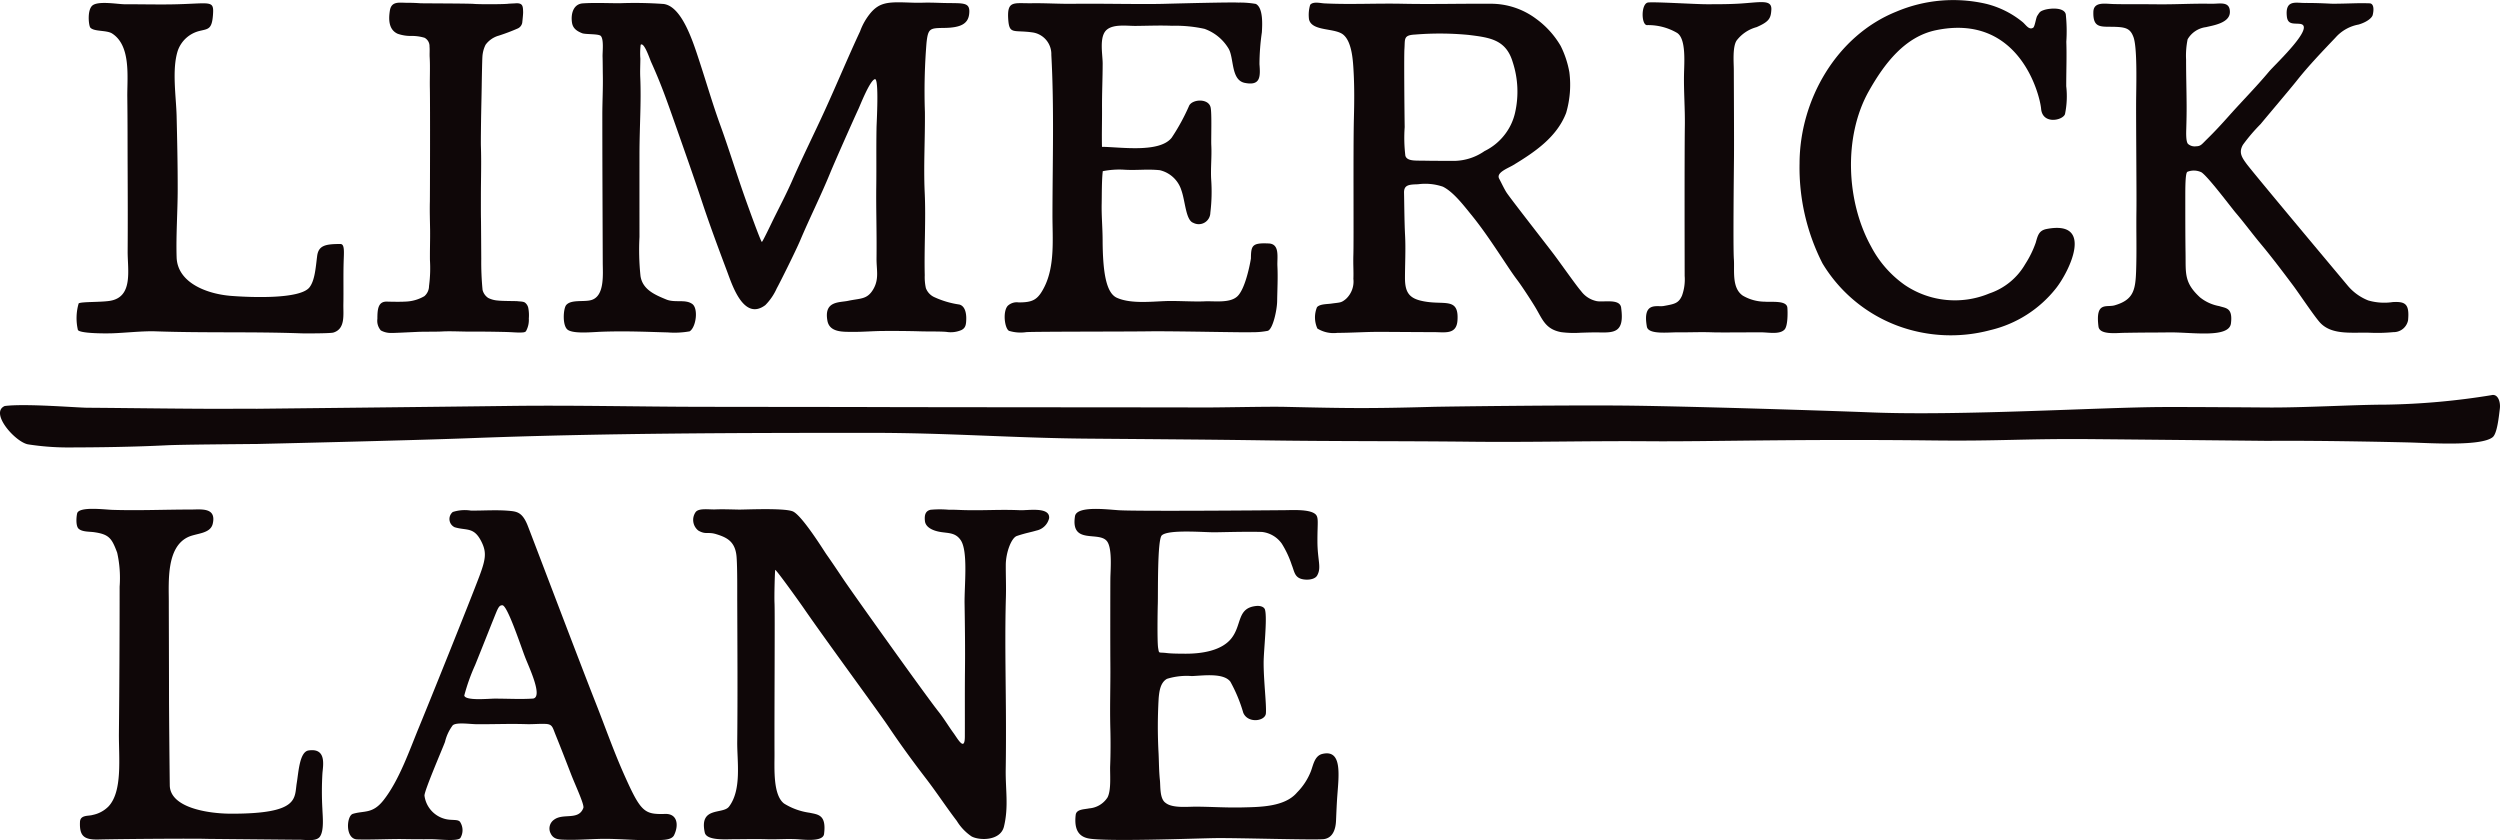
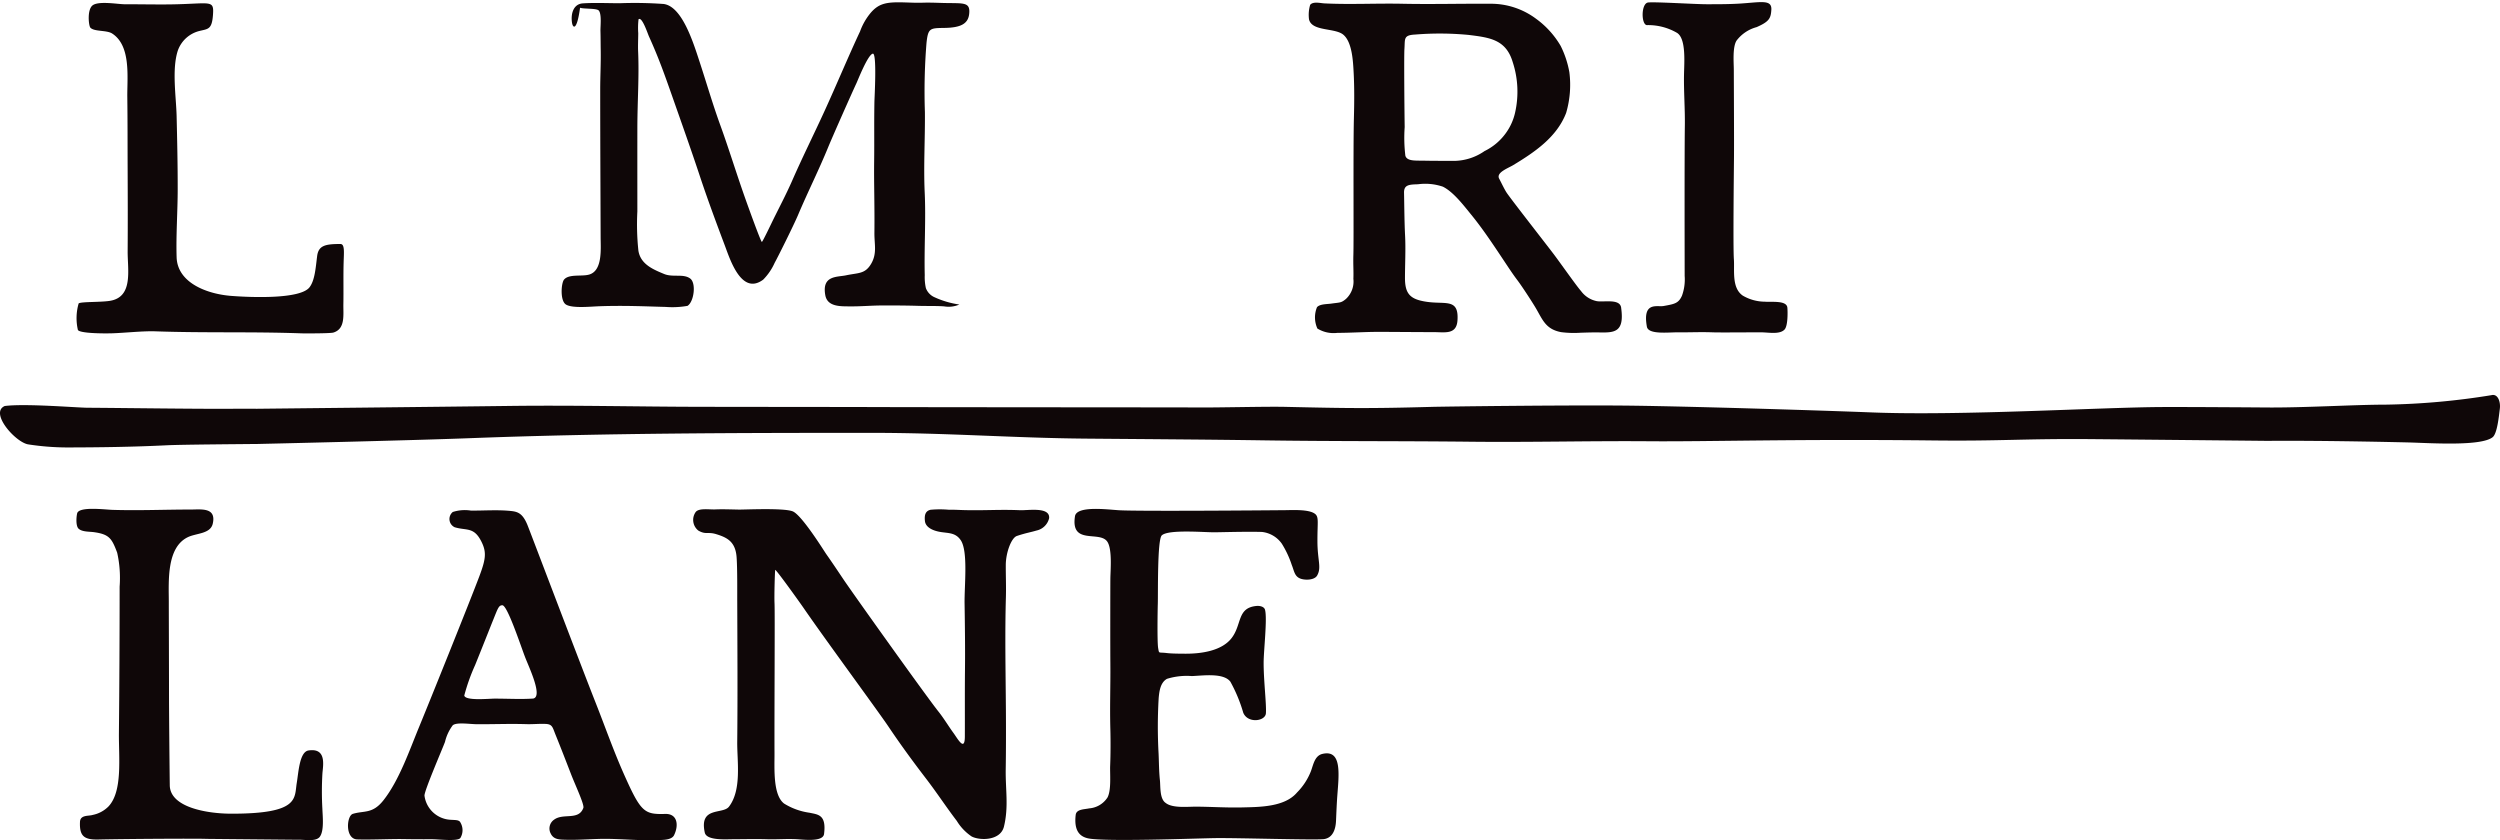
<svg xmlns="http://www.w3.org/2000/svg" viewBox="0 0 315.221 105.949">
  <title>limerick-lane-tagline-full-color-rgb</title>
  <g id="full-rgb">
    <g id="tagline">
      <path id="tagline_PathItem_" data-name="tagline &lt;PathItem&gt;" d="M37.869,42.026c-6.368-.219-11.944-.03-18.303-.25-1.549-.053-3.898.204-5.449.25-1.224.036-4.067,0-4.295-.423a6.636,6.636,0,0,1,.096-3.346c.287-.227,2.708-.137,3.896-.317,3.028-.458,2.265-3.9,2.282-6.264.024-3.462.013-6.938-.002-10.403-.013-3.006-.003-6.016-.042-9.021-.032-2.475.505-6.48-1.92-8.031-.692-.443-2.277-.209-2.743-.741-.203-.232-.42-2.174.246-2.771.713-.64,3.231-.17,4.1-.172,1.913-.005,3.881.044,5.794.017,5.108-.074,5.474-.661,5.322,1.36-.133,1.775-.595,1.725-1.621,1.971a3.879,3.879,0,0,0-2.807,2.489c-.774,2.366-.21,5.83-.153,8.273.073,3.163.139,6.095.136,9.255-.003,2.765-.221,5.699-.136,8.53.098,3.243,3.852,4.645,6.893,4.878,2.579.198,8.704.427,9.866-1.088.667-.87.772-2.442.958-3.926.17-1.352,1.046-1.531,2.933-1.531.554,0,.448.976.41,2.257-.052,1.779-.002,3.558-.034,5.338-.024,1.361.269,3.098-1.254,3.57C41.581,42.072,37.292,42.037,37.869,42.026Z" style="fill: #0f0708" />
-       <path id="tagline_CompoundPathItem_" data-name="tagline &lt;CompoundPathItem&gt;" d="M66.327,41.745c-.117.184-.435.167-.636.184-.24.02-1.148-.039-1.389-.05-.72-.034-3.471-.082-4.649-.066-1.185.016-2.865-.084-3.919-.017-.614.039-2.343.017-3.079.05-1.213.055-3.132.153-3.364.134a2.569,2.569,0,0,1-1.272-.318,1.842,1.842,0,0,1-.435-1.456c0-1.207.084-2.209,1.205-2.176,1.29.038,2.069.017,2.243,0a5.068,5.068,0,0,0,2.477-.686,1.695,1.695,0,0,0,.586-1.272,17.091,17.091,0,0,0,.117-3.264c-.017-1.121.035-2.706.017-3.872-.018-1.179-.057-2.326-.028-3.503.015-.598.045-12.139,0-14.326-.025-1.224.048-2.635-.022-3.86-.029-.5.021-.89-.022-1.383a1.191,1.191,0,0,0-.629-1.102,5.54,5.54,0,0,0-1.714-.229,4.965,4.965,0,0,1-1.673-.276c-1.007-.456-1.205-1.54-.982-2.923.197-1.219,1.192-.982,2.142-.982.803,0,1.204.027,1.722.06.26.016,6.124.021,6.744.081.628.06,3.854.051,4.303-.018.118-.018.766-.041.87-.05.987-.084,1,.331,1.021,1.1.005.183-.045.746-.112,1.339a.996.996,0,0,1-.541.714,25.222,25.222,0,0,1-2.41.914A3.1,3.1,0,0,0,61.228,5.64a3.855,3.855,0,0,0-.402,1.517c-.034.569-.072,2.639-.089,3.777s-.046,2.301-.067,3.431c-.01.508-.053,3.452-.034,4.05.073,2.177,0,4.083,0,6.393,0,.551-.006,2.181.009,2.766.013.504.033,4.516.037,5.043a36.357,36.357,0,0,0,.163,3.931,1.692,1.692,0,0,0,.721,1.024,3.248,3.248,0,0,0,1.229.324c.569.072,2.308.055,2.477.084.249.042.766.01.971.217a1.142,1.142,0,0,1,.368.636,4.904,4.904,0,0,1,.067,1.322A2.935,2.935,0,0,1,66.327,41.745Z" style="fill: #0f0708" />
-       <path id="tagline_PathItem_2" data-name="tagline &lt;PathItem&gt;" d="M96.062,30.507c.099-.018,1.244-2.428,1.393-2.731.778-1.583,1.702-3.337,2.41-4.954,1.337-3.051,2.717-5.802,4.106-8.836,1.488-3.249,3.059-7.02,4.474-10.03a7.77,7.77,0,0,1,1.372-2.376C110.889.354,111.925.24,114.135.307c.759.023,1.412.058,2.176.034.895-.028,1.748.011,2.611.034,2.544.067,3.45-.183,3.28,1.381-.134,1.23-1.038,1.732-3.103,1.764-1.829.029-2.075.004-2.276,1.878a75.385,75.385,0,0,0-.204,8.717c.035,3.356-.181,6.801-.025,10.152.162,3.481-.078,6.959.006,10.434a6.443,6.443,0,0,0,.141,1.622,2.037,2.037,0,0,0,1.09,1.155,11.427,11.427,0,0,0,3.132.92c.77.201.892,1.222.87,1.875-.021.631-.067,1.071-.603,1.339a3.396,3.396,0,0,1-1.908.234c-.888-.073-2.142-.034-3.247-.067-1.58-.048-2.999-.053-4.599-.048-1.413.005-2.651.129-4.07.115-1.141-.012-2.812.067-3.079-1.406-.458-2.52,1.485-2.271,2.611-2.51,1.573-.335,2.409-.144,3.18-1.473.755-1.301.386-2.445.402-3.883.037-3.487-.067-6.125-.034-8.97.034-2.92-.015-4.601.034-7.531.009-.555.335-6.192-.201-6.092-.625.117-1.887,3.348-2.075,3.749-.57,1.213-3.022,6.742-3.545,8.021-1.193,2.919-2.573,5.652-3.807,8.569-.564,1.334-2.581,5.378-2.946,6.025a7.139,7.139,0,0,1-1.447,2.126c-2.735,2.047-4.183-2.557-4.823-4.257-1.071-2.845-2.16-5.761-3.151-8.752-1.066-3.219-2.285-6.649-3.432-9.914-1.117-3.181-1.79-5.064-2.99-7.721-.182-.403-.883-2.56-1.322-2.184a9.46,9.46,0,0,0-.038,1.762c-.005.767-.049,1.555-.015,2.318.139,3.205-.094,6.221-.098,9.708-.004,3.359-.002,7.08,0,10.443a31.606,31.606,0,0,0,.13,4.934c.263,1.712,1.831,2.37,3.25,2.954,1.101.453,2.41-.067,3.28.569.784.573.485,2.929-.335,3.448a10.858,10.858,0,0,1-2.761.134c-2.192-.05-5.067-.202-8.368-.084-1.108.04-3.397.284-4.201-.218-.761-.476-.603-2.711-.234-3.146.624-.738,2.252-.357,3.18-.636,1.694-.51,1.433-3.258,1.429-4.73-.021-6.207-.053-12.4-.053-18.614,0-1.647.095-3.326.064-4.973-.015-.771-.01-1.606-.033-2.377-.017-.577.184-2.203-.234-2.611-.284-.277-1.917-.168-2.338-.335C72.74,3.927,72.228,3.586,72.12,2.84c-.166-1.144.198-2.341,1.376-2.416C75.021.326,76.609.405,78.131.408A50.929,50.929,0,0,1,83.658.5c2.327.276,3.728,4.767,4.565,7.331.975,2.986,1.648,5.342,2.626,8.03.945,2.596,1.897,5.668,2.901,8.546C94.188,25.662,95.898,30.423,96.062,30.507Z" style="fill: #0f0708" />
-       <path id="tagline_PathItem_3" data-name="tagline &lt;PathItem&gt;" d="M157.726,32.596c-.202,1.224-.797,3.913-1.708,4.767-.95.891-2.864.576-4.122.632-1.428.064-3.451-.083-4.887-.034-1.869.065-4.444.366-6.181-.413-1.312-.588-1.785-3.035-1.801-7.319-.005-1.477-.151-3.05-.118-4.552.022-.991,0-2.99.139-4.093a10.72,10.72,0,0,1,2.639-.191c1.544.112,2.912-.101,4.552.067a3.744,3.744,0,0,1,2.722,2.541c.498,1.388.545,3.77,1.501,4.095a1.462,1.462,0,0,0,2.147-1.259,21.878,21.878,0,0,0,.106-4.226c-.08-1.433.09-2.853.016-4.289-.039-.751.086-4.073-.091-4.798-.276-1.135-2.251-1.035-2.694-.219a26.024,26.024,0,0,1-2.209,4.056c-1.532,1.956-6.464,1.175-8.79,1.153-.039-1.674.017-3.176.006-4.798-.014-1.948.076-3.736.081-5.689.003-1.191-.49-3.469.546-4.301.89-.715,2.567-.45,3.615-.459,1.496-.013,3.105-.08,4.583-.017a17.1,17.1,0,0,1,4.092.387,5.817,5.817,0,0,1,3.052,2.513c.691,1.215.274,3.953,2.037,4.303,1.98.393,1.97-.777,1.845-2.368a29.11,29.11,0,0,1,.302-4.004c.058-.952.184-3.1-.762-3.587a11.626,11.626,0,0,0-2.206-.168c-.891-.058-6.966.092-9.458.159-2.672.071-8.009-.053-11.309-.006-1.757.025-3.532-.097-5.29-.071C127.83.441,126.959.01,127.127,2.449c.134,1.941.669,1.305,3.029,1.634A2.765,2.765,0,0,1,132.561,6.92c.367,6.694.149,13.498.143,20.205-.003,2.928.334,6.368-1.025,9.064-.828,1.642-1.473,1.941-3.247,1.941a1.659,1.659,0,0,0-1.372.435c-.646.734-.391,2.806.152,3.146a4.959,4.959,0,0,0,2.191.167c1.134-.077,12.421-.058,15.363-.1,3.276-.048,12.484.173,13.107.108a9.503,9.503,0,0,0,1.988-.175c.647-.234,1.155-2.636,1.172-3.715.024-1.477.105-2.964.034-4.439-.053-1.118.333-2.792-1.091-2.858C157.875,30.601,157.742,30.945,157.726,32.596Z" style="fill: #0f0708" />
+       <path id="tagline_PathItem_2" data-name="tagline &lt;PathItem&gt;" d="M96.062,30.507c.099-.018,1.244-2.428,1.393-2.731.778-1.583,1.702-3.337,2.41-4.954,1.337-3.051,2.717-5.802,4.106-8.836,1.488-3.249,3.059-7.02,4.474-10.03a7.77,7.77,0,0,1,1.372-2.376C110.889.354,111.925.24,114.135.307c.759.023,1.412.058,2.176.034.895-.028,1.748.011,2.611.034,2.544.067,3.45-.183,3.28,1.381-.134,1.23-1.038,1.732-3.103,1.764-1.829.029-2.075.004-2.276,1.878a75.385,75.385,0,0,0-.204,8.717c.035,3.356-.181,6.801-.025,10.152.162,3.481-.078,6.959.006,10.434a6.443,6.443,0,0,0,.141,1.622,2.037,2.037,0,0,0,1.09,1.155,11.427,11.427,0,0,0,3.132.92a3.396,3.396,0,0,1-1.908.234c-.888-.073-2.142-.034-3.247-.067-1.58-.048-2.999-.053-4.599-.048-1.413.005-2.651.129-4.07.115-1.141-.012-2.812.067-3.079-1.406-.458-2.52,1.485-2.271,2.611-2.51,1.573-.335,2.409-.144,3.18-1.473.755-1.301.386-2.445.402-3.883.037-3.487-.067-6.125-.034-8.97.034-2.92-.015-4.601.034-7.531.009-.555.335-6.192-.201-6.092-.625.117-1.887,3.348-2.075,3.749-.57,1.213-3.022,6.742-3.545,8.021-1.193,2.919-2.573,5.652-3.807,8.569-.564,1.334-2.581,5.378-2.946,6.025a7.139,7.139,0,0,1-1.447,2.126c-2.735,2.047-4.183-2.557-4.823-4.257-1.071-2.845-2.16-5.761-3.151-8.752-1.066-3.219-2.285-6.649-3.432-9.914-1.117-3.181-1.79-5.064-2.99-7.721-.182-.403-.883-2.56-1.322-2.184a9.46,9.46,0,0,0-.038,1.762c-.005.767-.049,1.555-.015,2.318.139,3.205-.094,6.221-.098,9.708-.004,3.359-.002,7.08,0,10.443a31.606,31.606,0,0,0,.13,4.934c.263,1.712,1.831,2.37,3.25,2.954,1.101.453,2.41-.067,3.28.569.784.573.485,2.929-.335,3.448a10.858,10.858,0,0,1-2.761.134c-2.192-.05-5.067-.202-8.368-.084-1.108.04-3.397.284-4.201-.218-.761-.476-.603-2.711-.234-3.146.624-.738,2.252-.357,3.18-.636,1.694-.51,1.433-3.258,1.429-4.73-.021-6.207-.053-12.4-.053-18.614,0-1.647.095-3.326.064-4.973-.015-.771-.01-1.606-.033-2.377-.017-.577.184-2.203-.234-2.611-.284-.277-1.917-.168-2.338-.335C72.74,3.927,72.228,3.586,72.12,2.84c-.166-1.144.198-2.341,1.376-2.416C75.021.326,76.609.405,78.131.408A50.929,50.929,0,0,1,83.658.5c2.327.276,3.728,4.767,4.565,7.331.975,2.986,1.648,5.342,2.626,8.03.945,2.596,1.897,5.668,2.901,8.546C94.188,25.662,95.898,30.423,96.062,30.507Z" style="fill: #0f0708" />
      <path id="tagline_CompoundPathItem_2" data-name="tagline &lt;CompoundPathItem&gt;" d="M204.418,38.889c-.067-1.339-2.328-.712-3.169-.937a3.268,3.268,0,0,1-1.906-1.264c-.532-.584-2.646-3.6-3.494-4.716-1.031-1.357-5.117-6.58-5.843-7.623-.285-.41-.732-1.357-.981-1.828-.406-.769,1.125-1.309,1.781-1.706,2.662-1.611,5.485-3.5,6.663-6.571a12.548,12.548,0,0,0,.409-5.139,12.145,12.145,0,0,0-1.092-3.308,11.18,11.18,0,0,0-3.074-3.406A9.518,9.518,0,0,0,187.756.475c-3.64-.026-7.268.077-10.922-.001-3.281-.07-6.597.117-9.873-.049-.467-.024-1.406-.272-1.764.186a4.39,4.39,0,0,0-.146,1.826c.35,1.551,3.261,1.048,4.325,1.938,1.123.94,1.228,3.376,1.303,4.776.102,1.911.081,3.878.031,5.808-.096,3.678-.006,15.233-.065,17.162-.039,1.286.042,2.105,0,3.029a2.997,2.997,0,0,1-.937,2.544c-.62.515-.727.427-1.841.586-.576.082-1.438.042-1.808.452a3.397,3.397,0,0,0,.05,2.694,3.905,3.905,0,0,0,2.52.545c1.757-.003,3.548-.131,5.263-.127,2.004.005,4.904.033,6.912.034,1.368,0,2.845.351,2.967-1.48.186-2.799-1.478-2.001-3.84-2.338-2.146-.306-2.787-1.009-2.781-3.055.005-1.754.103-3.584.013-5.33-.091-1.744-.106-4.465-.13-5.347-.028-1.026.622-1.06,1.746-1.093a6.902,6.902,0,0,1,3.146.301c1.33.649,2.657,2.404,3.605,3.565,1.433,1.756,2.728,3.716,3.987,5.602.618.926,1.164,1.774,1.833,2.66.554.733,1.808,2.662,2.268,3.436.88,1.479,1.238,2.704,3.213,3.079a12.518,12.518,0,0,0,2.474.075c.859-.025,1.58-.052,2.402-.036C203.571,41.953,204.82,41.879,204.418,38.889ZM187.18,19.051a6.862,6.862,0,0,1-3.838,1.236c-1.375-.012-2.398.003-3.771-.027-1.045-.023-2.164.097-2.371-.628a18.81,18.81,0,0,1-.086-3.603c-.038-2.532-.089-9.045-.033-9.831.093-1.287-.162-1.767,1.357-1.841a38.218,38.218,0,0,1,6.775.05c2.612.329,4.665.571,5.515,3.398a11.976,11.976,0,0,1,.301,6.426,7.004,7.004,0,0,1-1.105,2.477A7.178,7.178,0,0,1,187.18,19.051Z" style="fill: #0f0708" />
      <path id="tagline_PathItem_4" data-name="tagline &lt;PathItem&gt;" d="M218.636,19.836c.019-2.145-.016-8.539-.022-10.983-.002-.95-.184-2.931.357-3.749a4.705,4.705,0,0,1,2.515-1.683c1.611-.703,1.794-1.13,1.86-2.191.082-1.318-1.291-.955-3.868-.785-1.35.089-2.789.089-4.284.089-1.473,0-6.337-.312-7.364-.223-.928.081-.909,2.797-.178,2.856a7.223,7.223,0,0,1,3.815.985c1.15.756.893,3.706.867,5.279-.036,2.133.135,4.261.106,6.397-.056,4.144-.023,16.855-.023,18.97a6.002,6.002,0,0,1-.337,2.478c-.434.985-.964,1.062-2.33,1.31-.801.146-2.671-.608-2.097,2.604.182,1.019,2.652.705,3.883.714,1.673.013,2.81-.059,4.463,0,.988.036,5.112-.011,6.114,0,.927.01,2.296.294,2.901-.357.42-.452.402-2.159.354-2.743-.079-.954-1.933-.692-2.839-.764a5.575,5.575,0,0,1-2.779-.762c-1.43-.976-1.025-3.181-1.128-4.591C218.512,31.229,218.619,21.671,218.636,19.836Z" style="fill: #0f0708" />
-       <path id="tagline_PathItem_5" data-name="tagline &lt;PathItem&gt;" d="M257.36,13.715c.178,2.025,2.745,1.473,3.012.669a11.072,11.072,0,0,0,.156-3.516c0-1.889.074-3.751.011-5.603a20.181,20.181,0,0,0-.069-3.472c-.232-.931-2.084-.761-2.777-.52-.51.177-.528.29-.814.717-.171.254-.305,1.37-.521,1.506-.543.341-.942-.415-1.369-.745A11.711,11.711,0,0,0,250.45.487a18.42,18.42,0,0,0-11.352.984c-7.543,3.036-12.17,11.132-12.194,19.109a26.591,26.591,0,0,0,2.896,12.64,18.693,18.693,0,0,0,9.468,7.856,19.267,19.267,0,0,0,11.667.554,14.915,14.915,0,0,0,8.309-5.289c1.658-2.099,4.879-8.635-1.189-7.468-.98.189-1.113.817-1.372,1.724a12.703,12.703,0,0,1-1.325,2.702,8.242,8.242,0,0,1-4.517,3.698,11.277,11.277,0,0,1-10.668-1.063,13.666,13.666,0,0,1-4.248-4.85c-3.15-5.68-3.506-13.883-.284-19.601,1.995-3.541,4.583-6.872,8.466-7.676C254.602,1.635,257.204,11.934,257.36,13.715Z" style="fill: #0f0708" />
-       <path id="tagline_CompoundPathItem_3" data-name="tagline &lt;CompoundPathItem&gt;" d="M296.024,36.021a6.466,6.466,0,0,0,2.588,1.863,7.279,7.279,0,0,0,3.102.202c1.58-.082,2.099.242,1.919,2.275a1.848,1.848,0,0,1-1.852,1.517,21.174,21.174,0,0,1-2.951.077c-2.17-.077-4.717.338-6.227-1.202-.693-.707-2.679-3.703-3.474-4.766-1.278-1.709-2.712-3.605-4.073-5.233-1.071-1.28-2.066-2.642-3.144-3.905-.576-.674-3.475-4.552-4.33-5.121a2.205,2.205,0,0,0-1.774-.067c-.268.134-.268,1.908-.268,3.347,0,2.174,0,4.686.033,6.995.036,2.467-.196,3.635,1.819,5.489a5.399,5.399,0,0,0,2.432,1.105c.824.277,1.719.172,1.473,2.176-.234,1.908-4.954,1.105-7.732,1.138-2.392.029-2.604.004-5.756.055-.966.016-3.081.28-3.215-.791-.403-3.221,1.004-2.377,2.042-2.678,2.36-.685,2.619-1.912,2.702-4.315.089-2.579.004-4.926.042-7.734.03-2.192-.068-11.757-.034-14.259.03-2.183.113-6.267-.335-7.498-.357-.982-.848-1.227-2.031-1.294-1.924-.109-3.102.356-3.031-1.907C263.992.19,265.406.478,266.435.508c1.555.045,3.783.014,5.339.033,2.661.034,4.467-.113,7.046-.067,1.07.019,2.343-.37,2.343,1.038,0,1.406-2.162,1.696-3.001,1.908a3.134,3.134,0,0,0-2.327,1.533,10.252,10.252,0,0,0-.195,2.572c0,2.12.055,3.621.067,5.713.006,1.077-.014,1.954-.045,3.035-.011.379-.061,1.59.223,1.874a1.258,1.258,0,0,0,.993.301c.628-.012.712-.23,1.436-.939.939-.919,1.823-1.877,2.696-2.859,1.679-1.888,3.459-3.678,5.078-5.613.757-.905,6.035-5.807,3.893-6.03-.758-.079-1.523.134-1.636-.937-.225-2.132,1.117-1.695,2.255-1.696,1.236-.002,2.074.029,3.303.089.561.028,2.665-.043,3.328-.056.702-.013.84-.006,1.537.011.559.014.569.805.402,1.473-.089.357-.714.892-1.785,1.205a5.115,5.115,0,0,0-2.913,1.651c-1.561,1.642-3.401,3.554-4.891,5.443-.749.949-3.794,4.539-4.541,5.451a22.456,22.456,0,0,0-2.226,2.607c-.558.961-.163,1.568.427,2.379C284.03,21.712,295.325,35.183,296.024,36.021Z" style="fill: #0f0708" />
      <path id="tagline_CompoundPathItem_4" data-name="tagline &lt;CompoundPathItem&gt;" d="M25.989,105.773c-.988-.054-10.29,0-13.578.08-1.793.044-2.404-.415-2.326-2.219.04-.922,1.102-.712,1.604-.882a3.86,3.86,0,0,0,1.984-1.062c1.812-1.913,1.29-6.178,1.321-9.282.06-6.115.09-12.302.089-18.432a14.595,14.595,0,0,0-.308-4.287c-.675-1.806-1.005-2.315-2.906-2.586-.585-.084-1.514-.021-1.964-.446-.354-.335-.292-1.42-.179-1.919.209-.916,3.535-.478,4.455-.45,3.36.105,6.524-.041,9.871-.041,1.288,0,3.258-.312,2.773,1.79-.297,1.287-2.05,1.177-3.122,1.685-2.745,1.303-2.419,5.642-2.419,8.173,0,1.383.026,8.674.026,11.246,0,2.678.064,9.295.097,11.873.037,2.843,4.85,3.575,7.692,3.583,8.714.022,7.996-1.944,8.321-3.882.225-1.344.345-3.92,1.484-4.09,2.295-.344,1.832,1.882,1.751,2.875a39.045,39.045,0,0,0-.007,4.47c.033.964.243,2.78-.328,3.541-.501.669-2.022.327-2.745.373Z" style="fill: #0f0708" />
      <path id="tagline_CompoundPathItem_5" data-name="tagline &lt;CompoundPathItem&gt;" d="M83.88,102.628c-2.667.078-3.079-.223-5.237-5.078-1.276-2.87-2.352-5.935-3.502-8.847-2.15-5.444-8.407-21.971-8.666-22.582-.601-1.414-1.205-1.607-2.098-1.696-1.665-.167-3.361-.032-4.998-.045a4.941,4.941,0,0,0-2.286.175,1.143,1.143,0,0,0,.233,1.922c1.532.469,2.463-.112,3.436,1.941.603,1.272.469,2.142-.332,4.272-1.145,3.048-6.239,15.707-7.635,19.091-1.191,2.89-2.471,6.612-4.432,9.108-1.393,1.773-2.445,1.293-3.87,1.728-.803.245-1.004,3.155.536,3.222,1.435.062,4.277-.067,5.712-.045,1.746.027,1.964.024,3.704.022.886-.001,3.347.312,3.615-.178a1.905,1.905,0,0,0,0-1.919c-.227-.511-1.115-.201-2.053-.491a3.493,3.493,0,0,1-2.485-2.902c-.045-.58,2.318-6.039,2.588-6.784a5.618,5.618,0,0,1,.982-2.098c.502-.402,2.115-.139,2.982-.131,2.078.019,4.172-.075,6.222-.008.906.03,1.649-.061,2.466-.029.895.034.894.4,1.28,1.352.759,1.874,1.284,3.243,1.964,4.998.535,1.383,1.696,3.838,1.549,4.24-.599,1.633-2.534.606-3.708,1.498a1.351,1.351,0,0,0-.394,1.762c.372.746,1.105.735,1.884.757,1.86.054,3.69-.152,5.549-.109,1.996.046,4.068.229,6.055.153.623-.024,1.748.007,2.053-.625C85.62,104.012,85.397,102.584,83.88,102.628ZM67.233,88.079c-1.561.11-3.347.003-4.903.01-.746.004-3.638.297-3.791-.39a24.377,24.377,0,0,1,1.367-3.839c.954-2.355,1.889-4.736,2.321-5.802.564-1.395.669-1.741,1.116-1.741.63,0,2.268,4.981,2.864,6.539C66.68,84.095,68.484,87.832,67.233,88.079Z" style="fill: #0f0708" />
      <path id="tagline_CompoundPathItem_6" data-name="tagline &lt;CompoundPathItem&gt;" d="M146.98,101.241c.866.693,2.794.461,3.882.469,1.912.014,3.803.143,5.711.098,2.263-.054,5.412-.044,6.97-1.886a7.883,7.883,0,0,0,1.761-2.715c.297-.812.474-1.92,1.437-2.148,2.475-.586,2.083,2.55,1.88,5.256-.08,1.071-.116,2.123-.165,3.193s-.41,2.141-1.528,2.294c-1.039.142-11.175-.168-13.714-.126-2.678.045-13.857.473-15.99.037-1.058-.216-1.83-.939-1.591-2.965.087-.74,1.114-.687,1.694-.821a3.019,3.019,0,0,0,2.321-1.383c.498-.961.287-2.974.332-4.036.054-1.288.061-3.191.025-4.489-.082-3.006.024-5.298,0-8.301-.02-2.528-.009-9.6,0-10.755.008-1.05.26-3.754-.402-4.686-.986-1.389-4.627.482-4.061-3.18.212-1.372,4.128-.845,5.547-.762,2.49.146,18.642.014,20.987-.009.94-.01,2.842-.113,3.648.406.623.401.378.991.389,3.545.01,2.436.54,3.257-.034,4.284-.341.611-1.588.626-2.176.368-.686-.301-.72-.937-1.028-1.697a12.184,12.184,0,0,0-1.259-2.688,3.53,3.53,0,0,0-2.51-1.473c-1.607-.045-3.481,0-5.891.045-1.256.023-5.891-.402-6.728.391-.578.547-.458,7.375-.502,8.669-.021.619-.089,4.781.045,5.54.133.752.024.496,1.064.623.669.082,1.666.081,2.328.085,2.138.014,4.626-.387,5.846-1.939,1.361-1.73.664-3.865,3.19-4.083.388-.033.933.078,1.045.479.305,1.089-.174,5.176-.174,6.701,0,2.29.367,5.195.287,6.357-.07,1.012-2.29,1.312-2.857-.076a18.916,18.916,0,0,0-1.625-3.913c-.876-1.144-3.453-.757-4.859-.706a8.43,8.43,0,0,0-3.134.35c-.836.469-.967,1.567-1.045,2.417a60.967,60.967,0,0,0-.012,7.008c.051,1.122.048,2.229.168,3.357C146.335,99.177,146.208,100.735,146.98,101.241Z" style="fill: #0f0708" />
      <path id="tagline_PathItem_6" data-name="tagline &lt;PathItem&gt;" d="M285.878,55.588c7.671-.061,18.051.205,18.051.205,2.774.088,8.946.479,10.368-.67.574-.464.779-2.596.905-3.596.106-.844-.237-1.904-1.048-1.704a90.907,90.907,0,0,1-13.386,1.199c-3.882.001-10.242.397-15,.357,0,0-9.355-.073-13.069-.057-7.857.034-25.38,1.119-36.644.681-7.069-.275-22.64-.752-30.293-.853-7.366-.097-23.658.109-25.142.15-7.927.219-10.569.184-18.545,0-2.438-.056-8.627.105-11.06.078-1.664-.018-31.118-.024-38.955-.048-7.936-.025-15.884-.019-23.808-.036-8.095-.017-16.064-.215-24.139-.109-7.128.094-31.735.356-31.735.356-1.07-.007-2.168-.007-3.301.001-4.235.031-13.822-.107-18.057-.131-1.28-.007-7.88-.557-10.425-.217-1.958.853,1.399,4.623,2.99,4.842a33.011,33.011,0,0,0,4.798.383c4.128-.006,8.512-.068,12.631-.274,1.844-.092,9.302-.143,11.473-.166,0,0,18.796-.428,26.734-.729,16.839-.64,33.754-.673,50.68-.673,9.615,0,17.937.648,26.948.727,7.529.067,15.108.11,22.661.221,8.628.128,17.243.073,25.882.17,7.558.085,15.076-.118,22.576-.058,7.389.06,18.495-.298,35.828-.101,8.572.098,11.367-.242,19.937-.167C271.34,55.438,285.878,55.588,285.878,55.588Z" style="fill: #0f0708" />
      <path id="tagline_CompoundPathItem_7" data-name="tagline &lt;CompoundPathItem&gt;" d="M104.173,69.855c.731,1.038,1.447,2.109,2.156,3.167,1.236,1.841,10.58,14.933,12.005,16.705.636.791,1.282,1.867,1.883,2.687.537.732,1.43,2.413,1.439.469.013-2.783-.013-5.512.016-8.3.03-2.886-.004-5.585-.05-8.469-.036-2.272.469-6.617-.491-8.012-.711-1.034-1.671-.837-2.778-1.07-.848-.178-1.647-.588-1.729-1.328-.089-.803.084-1.285.714-1.428a12.632,12.632,0,0,1,2.321,0c.738-.018,1.27.028,2.008.045,2.573.059,4.392-.098,6.945.011,1.012.043,3.793-.464,3.671,1.004a2.084,2.084,0,0,1-1.607,1.562c-.672.205-1.365.311-2.46.681-.692.233-1.391,2.075-1.398,3.663-.005,1.323.053,2.716.015,4.036-.134,4.726-.034,9.405,0,14.259.016,2.354.016,5.094-.022,7.442-.042,2.583.388,4.722-.223,7.242-.438,1.806-3.053,1.785-4.074,1.248a6.335,6.335,0,0,1-1.874-1.964c-1.407-1.844-2.49-3.527-3.906-5.37-1.638-2.133-3.216-4.295-4.718-6.532-1.238-1.844-8.078-11.137-10.622-14.842-.621-.904-3.598-5.051-3.648-4.898-.045.134-.133,3.309-.088,4.184.061,1.18-.026,13.789-.002,18.933.009,1.9-.214,5.248,1.205,6.337a8.179,8.179,0,0,0,3.213,1.16c1.066.235,2.142.223,1.83,2.678-.133,1.042-2.614.704-3.492.657-1.233-.066-2.45.043-3.687.005-1.419-.044-2.838-.006-4.259-.001-.984.004-3.378.188-3.602-.839-.726-3.338,2.28-2.25,3.055-3.27,1.627-2.14,1.013-5.697,1.038-8.171.059-5.892.022-11.791.001-17.691-.005-1.44.023-4.136-.081-5.582-.142-1.981-1.214-2.497-2.584-2.916-1.042-.319-1.29.098-2.236-.445a1.713,1.713,0,0,1-.343-2.335c.402-.535,1.722-.302,2.477-.335.948-.041,2.042.005,2.987.021.676.012,5.617-.232,6.768.22C101.088,64.919,103.933,69.514,104.173,69.855Z" style="fill: #0f0708" />
    </g>
  </g>
</svg>